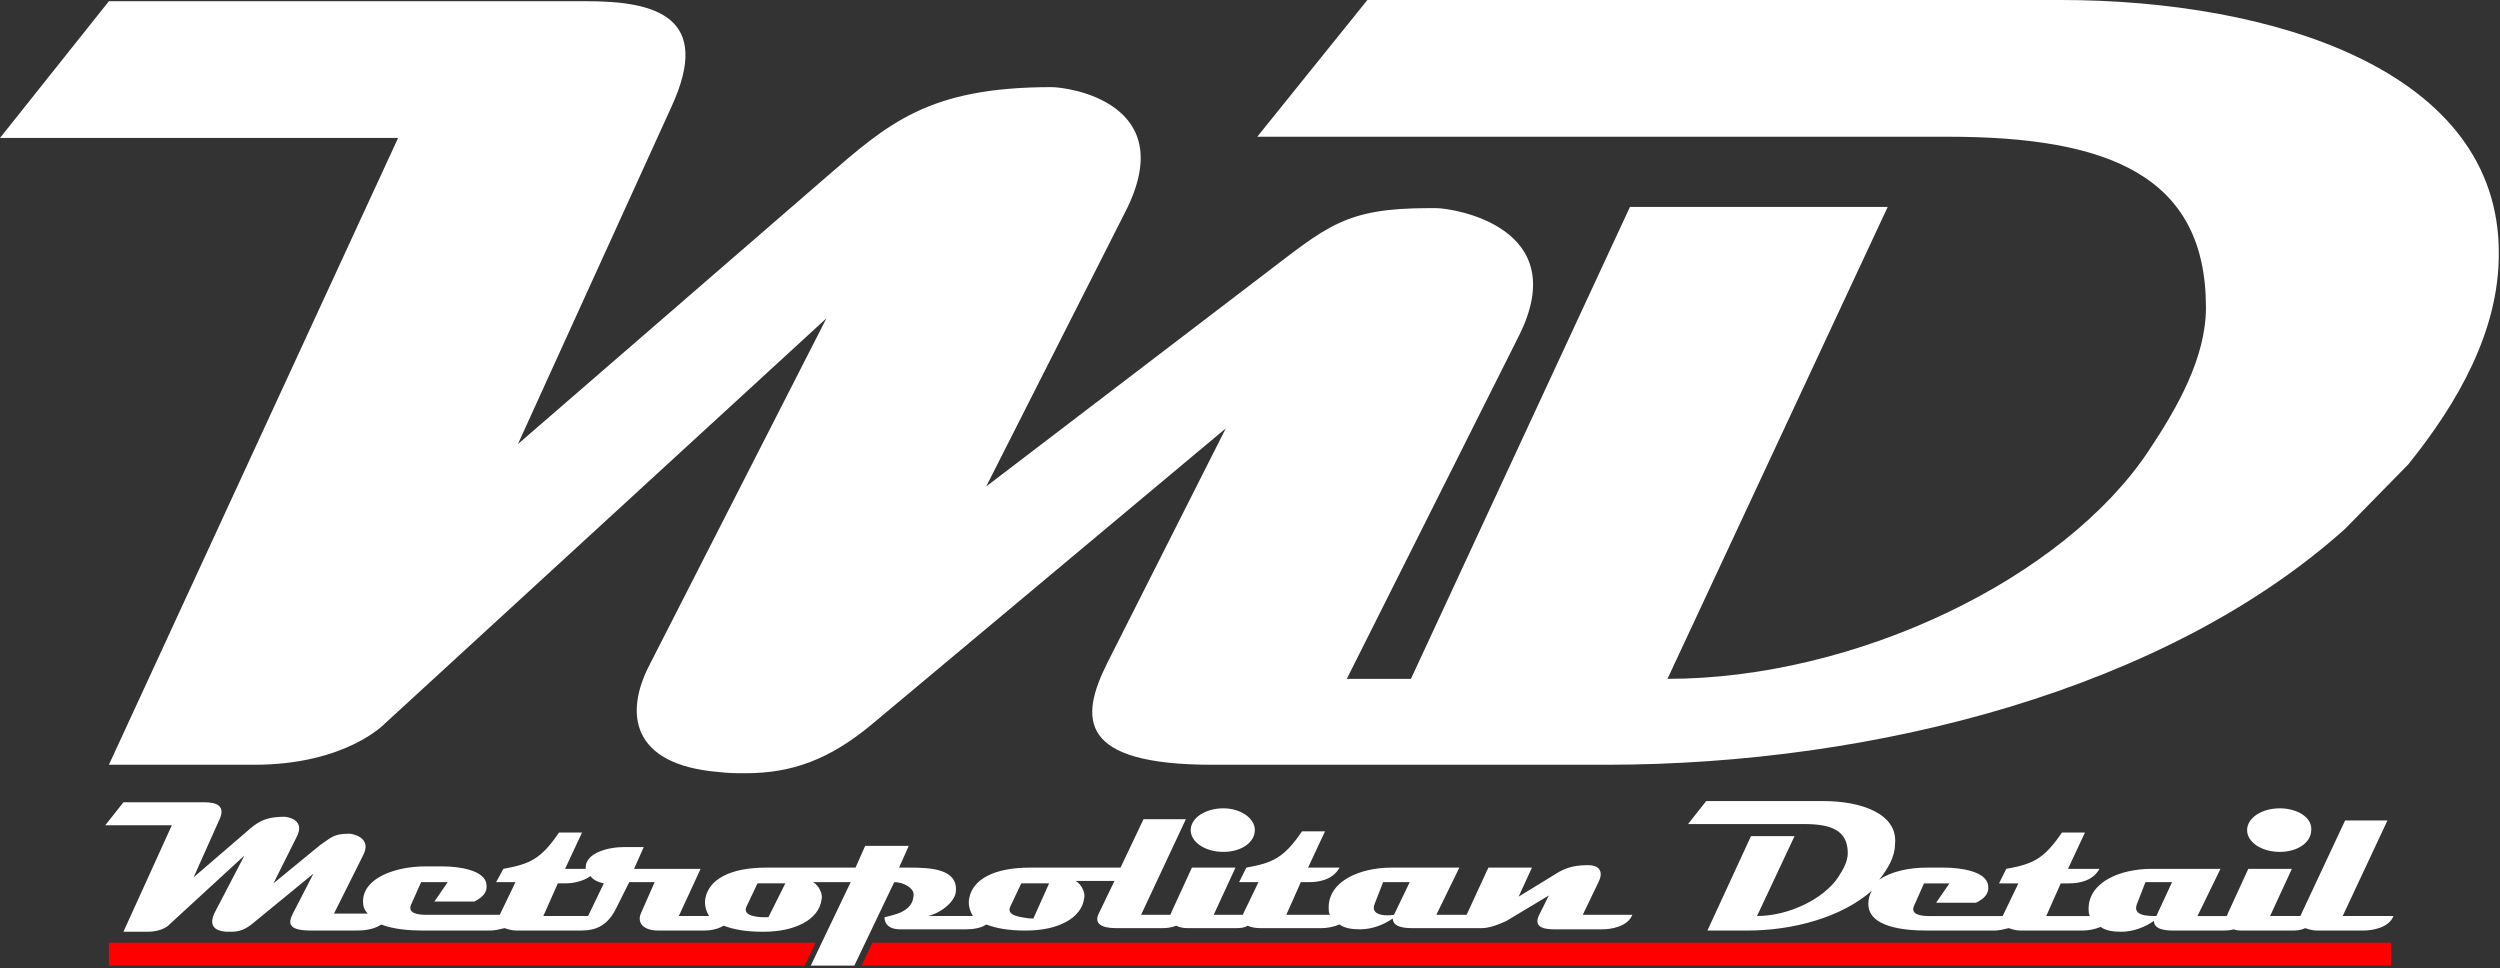
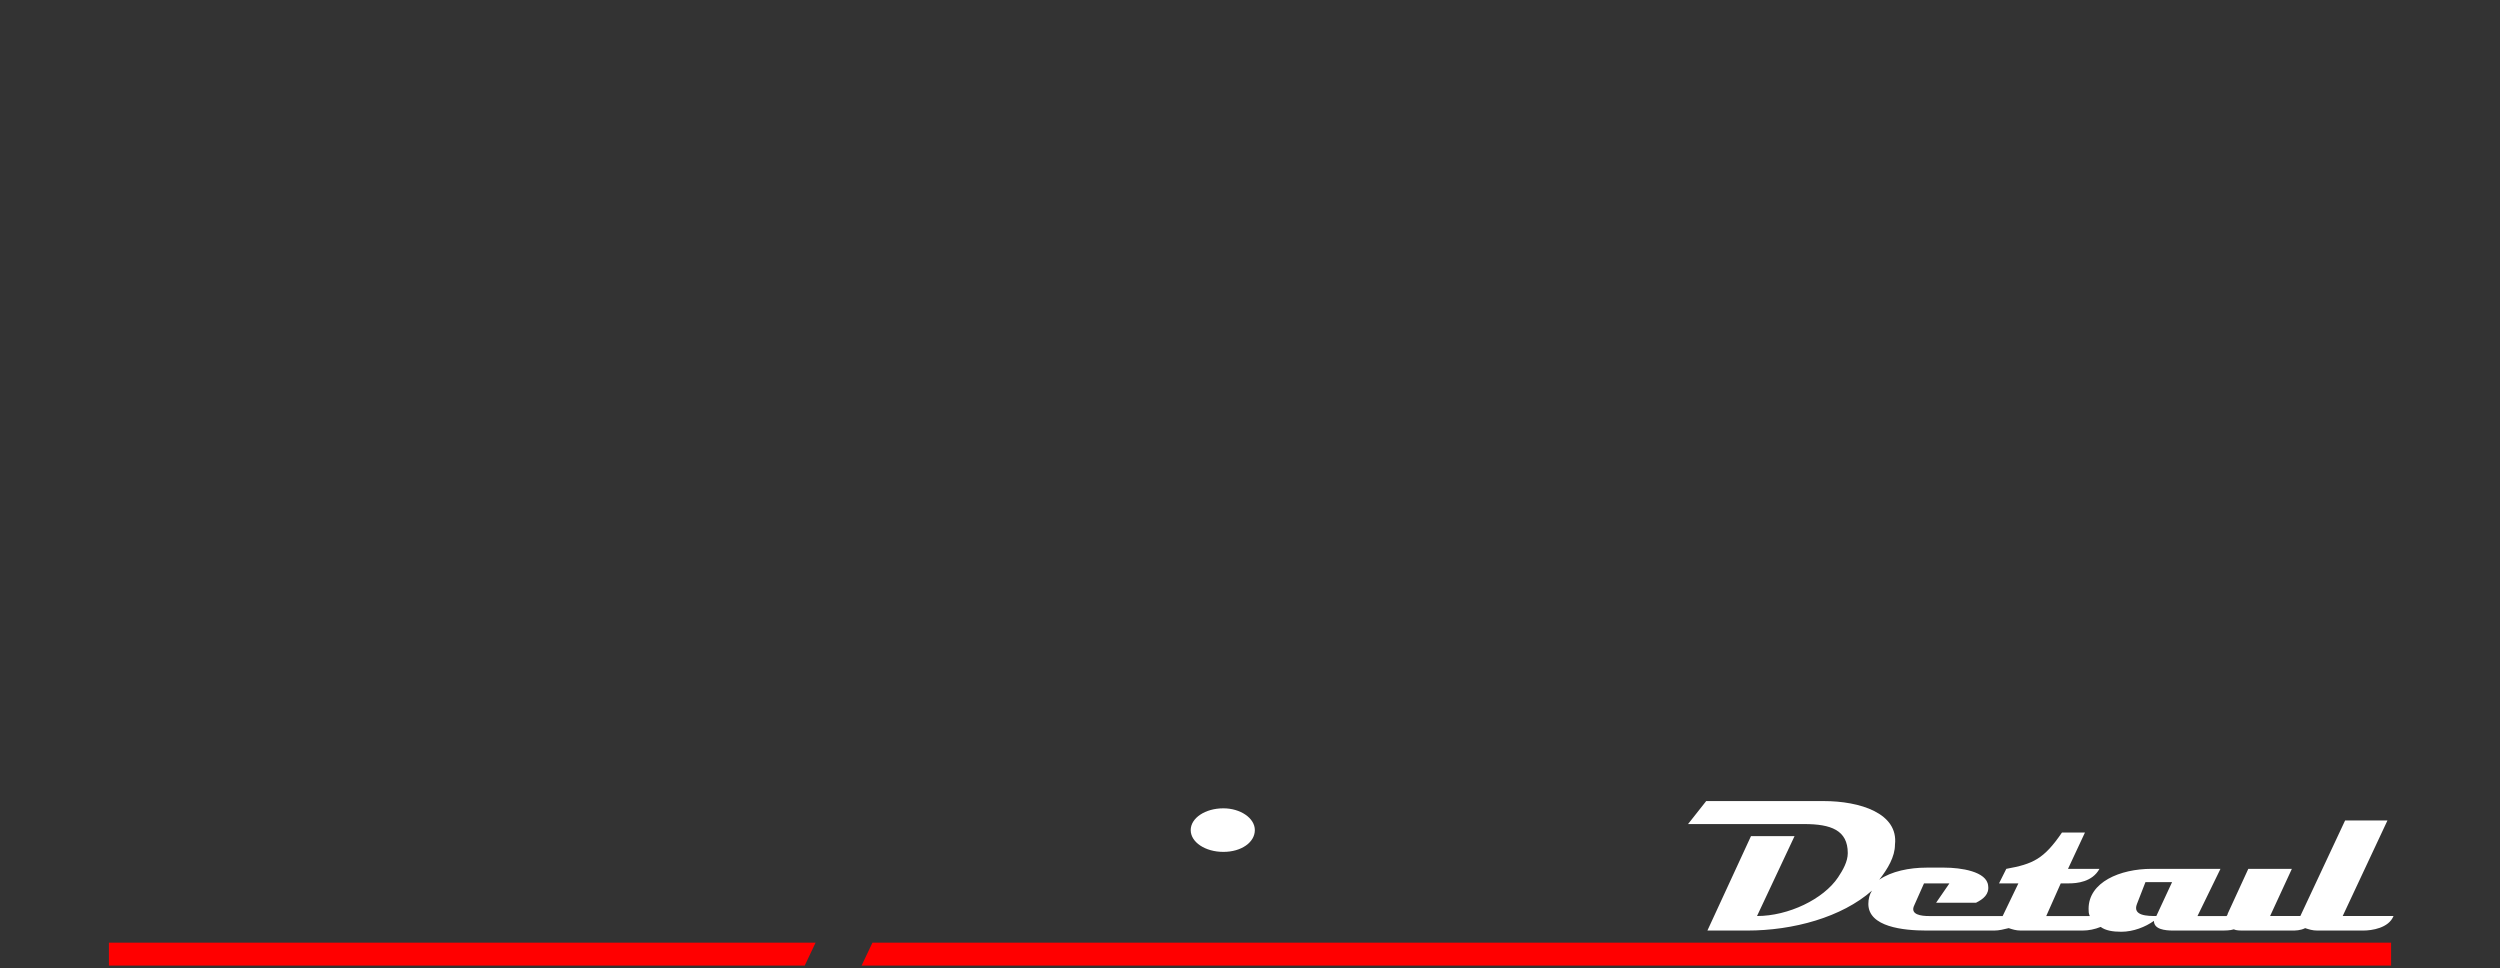
<svg xmlns="http://www.w3.org/2000/svg" version="1.1" x="0px" y="0px" viewBox="0 0 206.6 80" style="enable-background:new 0 0 206.6 80;" xml:space="preserve">
  <rect x="0" y="0" width="206.6" height="80" fill="#333333" stroke="none" />
  <style type="text/css">
	.st0{fill:#FFFFFF;}
	.st1{fill:#FF0000;}
</style>
  <g id="Layer_1">
-     <path class="st0" d="M170.3,0H113l-9.1,11.3h57.1c13.2,0,21.3,3.2,21.3,14.1c0,4.1-2.3,8.2-4.7,11.8c-7,10.6-24.2,18.9-39.8,18.9   L156,17.1h-21.3l-18.1,39h-5.3l14.2-28.3c4.6-9.1-5.5-10.6-6.8-10.6c-0.2,0-0.4,0-0.6,0c-7,0-8.4,1.5-13.8,5.6L81.5,40.2L93,17.5   c4.6-9-4.7-10.3-6.1-10.3c-10.2,0-13.5,3-18.7,7.5L42.8,36.7L55.5,8.8c3.4-7.4-1.3-8.7-7-8.7H9L0,11.4h32.9L9,63.2h12   c7.6,0,10.8-3.4,10.8-3.4l36.5-33.5L53.7,54.9c-2.1,4-1.6,8.3,5.7,8.9c0.8,0.1,1.5,0.1,2.2,0.1c3.8,0,6.9-1.1,10.4-4l29.3-24.5   l-9.8,19.4c-2.3,4.6-2.4,8.4,8.7,8.4h20.6c0,0,0,0,0,0h11.9c22.4,0,46.4-6.3,61.1-19.5l5-5.1l0.2-0.2c4.2-5.2,7.5-11.1,7.5-17.4   C206.6,5.7,187.6,0,170.3,0z" />
-     <path class="st0" d="M188.4,66.8c-1.5,0-2.7,0.8-2.7,1.8c0,1,1.2,1.8,2.7,1.8c1.5,0,2.6-0.8,2.6-1.8   C191.1,67.6,189.9,66.8,188.4,66.8" />
    <path class="st0" d="M178.2,75.7c-0.7,0-2,0-1.6-1l0.7-1.8h2.2L178.2,75.7 M150.7,66.2h-9.7l-1.5,1.9h9.6c2.2,0,3.6,0.5,3.6,2.4   c0,0.7-0.4,1.4-0.8,2c-1.2,1.8-4.1,3.2-6.7,3.2l3.1-6.6h-3.6l-3.6,7.8h3.3c3.8,0,7.8-1.1,10.3-3.3c-0.2,0.3-0.3,0.7-0.3,1.1   c0,1.9,2.9,2.2,4.8,2.2h5.6c0.4,0,0.8-0.1,1.2-0.2c0.3,0.1,0.6,0.2,1,0.2h5.1c0.5,0,1-0.1,1.5-0.3c0.4,0.3,1,0.4,1.7,0.4   c1,0,2-0.4,2.7-0.9c0,0.7,0.9,0.8,1.6,0.8h3.8c0.5,0,0.9,0,1.2-0.1c0.2,0.1,0.5,0.1,0.9,0.1h3.9c0.3,0,0.7,0,1.1-0.2   c0.3,0.1,0.6,0.2,1,0.2h3.8c0.7,0,2.1-0.2,2.5-1.2h-4.2l3.7-7.9h-3.5l-3.7,7.9h-2.5l1.8-3.9h-3.6l-1.7,3.7c0,0.1-0.1,0.2-0.1,0.2   h-2.4l1.9-3.9h-5.7c-2.6,0-5.2,1.1-5.2,3.3c0,0.2,0,0.4,0.1,0.6h-3.6l1.2-2.7h0.7c0.6,0,1.9-0.1,2.5-1.2h-2.6l1.4-3h-1.9   c-1.5,2.2-2.4,2.6-4.6,3l-0.6,1.2h1.6l-1.3,2.7h-6.1c-0.6,0-1.6-0.1-1.2-0.9l0.8-1.8h2.1l-1.1,1.6h3.3c0.6-0.3,1.1-0.7,1-1.4   c-0.1-1.2-2.3-1.5-3.6-1.5h-1.5c-1.4,0-2.9,0.3-3.9,1l0,0c0.7-0.9,1.3-1.9,1.3-2.9C156.9,67.2,153.7,66.2,150.7,66.2" />
    <path class="st0" d="M101.1,66.8c-1.5,0-2.7,0.8-2.7,1.8c0,1,1.2,1.8,2.7,1.8c1.5,0,2.6-0.8,2.6-1.8   C103.7,67.6,102.5,66.8,101.1,66.8" />
    <polygon class="st1" points="9,79.8 66.5,79.8 67.4,77.9 9,77.9  " />
    <polygon class="st1" points="72.1,77.9 71.2,79.8 197.6,79.8 197.6,77.9  " />
-     <path class="st0" d="M73.9,72.9c0.8,0,1.6,0.5,1.6,1c0,1.5-1.7,1.7-2.4,1.9c0,0-0.1,1,1.3,1h5.4c0.6,0,1.3-0.1,1.7-0.4   c0.8,0.3,1.8,0.5,3.2,0.5c0,0,0,0,0.1,0c2.6,0,4.6-1,4.8-2.7c0.1-0.4-0.2-1.1-0.7-1.4h3.2l-1.3,2.7c-0.4,0.8,0.2,1.2,1.4,1.2H96   c0.3,0,0.7,0,1.2-0.2c0.2,0.1,0.5,0.2,0.9,0.2h4c0.3,0,0.7,0,1-0.2c0.2,0.1,0.6,0.2,1,0.2h5.1c0.5,0,1-0.1,1.5-0.3   c0.4,0.3,1,0.4,1.7,0.4c1,0,2-0.4,2.7-0.9c0,0.7,0.9,0.8,1.6,0.8h3.8c0.1,0,0.2,0,0.2,0l0,0h1.8c0.8,0,2-0.6,2-0.6L128,74l-0.8,1.6   c-0.4,0.8,0,1.2,1.2,1.2h4c0.7,0,2.1-0.2,2.5-1.2h-4.1l1.3-2.7c0.5-1-0.1-1.4-0.8-1.4c-0.1,0-0.1,0-0.2,0c-1.1,0-1.9,0.3-2.5,0.7   l-3.1,1.9l1.1-2.4h-3.6l-1.8,3.9h-2.5l1.9-3.9H115c-2.6,0-5.2,1.1-5.2,3.3c0,0.2,0,0.4,0.1,0.6h-3.6l1.2-2.7h0.7   c0.6,0,1.9-0.1,2.5-1.2h-2.6l1.4-3h-1.9c-1.5,2.2-2.4,2.6-4.6,3l-0.6,1.2h1.6l-1.3,2.7h-2.4l1.8-3.9h-3.6l-1.7,3.7   c0,0.1-0.1,0.2-0.1,0.2h-2.4l3.7-7.9h-3.5l-1.9,4h-7.5c-3,0-4.7,1-5,2.5c-0.1,0.5,0,1,0.3,1.5h-3.7c1.2-0.3,2.3-1.3,2.3-2.1   c0.1-1.8-2.1-1.9-3.8-1.9c-0.3,0-0.7,0-0.9,0l0.8-1.8h-3.6l-0.8,1.8h-7.4c-3,0-4.7,1-5,2.5c-0.1,0.5,0,1,0.3,1.5h-2.5l1.8-3.9h-5.5   l0.8-1.8h-1.6c-1.4,0-3.2,0.5-3.2,1.7c0,0,0,0.1,0,0.1h-1.7l1.4-3h-1.9c-1.5,2.2-2.4,2.6-4.6,3L41,72.9h1.6l-1.3,2.7h-6.1   c-0.6,0-1.6-0.1-1.2-0.9l0.8-1.8H37l-1.1,1.6h3.3c0.6-0.3,1.1-0.7,1-1.4c-0.1-1.2-2.3-1.5-3.6-1.5h-1.5c-2.3,0-5.1,0.9-5.1,2.9   c0,0.4,0.1,0.7,0.4,1h-2.8l2.4-4.8c0.8-1.5-0.9-1.8-1.1-1.8c0,0-0.1,0-0.1,0c-1.2,0-1.4,0.3-2.3,0.9L22.6,73l1.9-3.8   c0.8-1.5-0.8-1.7-1-1.7c-1.7,0-2.3,0.5-3.2,1.3l-4.3,3.7l2.1-4.7c0.6-1.2-0.2-1.5-1.2-1.5h-6.7l-1.5,1.9h5.5l-4,8.8h2   c1.3,0,1.8-0.6,1.8-0.6l6.2-5.7l-2.5,4.8c-0.3,0.7-0.3,1.4,1,1.5c0.1,0,0.3,0,0.4,0c0.7,0,1.2-0.2,1.8-0.7l5-4.1l-1.7,3.3   c-0.4,0.8-0.4,1.4,1.5,1.4h3.6c0.5,0,1.5,0,2.2-0.5c1,0.4,2.4,0.5,3.4,0.5h5.6c0.4,0,0.8-0.1,1.2-0.2c0.3,0.1,0.6,0.2,1,0.2h5.1   c0.9,0,2.2,0,3.1-1.8l1.1-2.2h2.1L53,75.4c-0.4,0.8,0.1,1.5,1.4,1.5h3.8c0.5,0,1.1-0.1,1.6-0.4c0.8,0.3,1.8,0.5,3.2,0.5   c0,0,0,0,0.1,0c2.6,0,4.6-1,4.8-2.7c0.1-0.4-0.2-1.1-0.7-1.4h3.1L67,79.8h3.6L73.9,72.9C73.8,72.9,73.9,72.9,73.9,72.9z    M113.6,74.7l0.7-1.8h2.2l-1.3,2.7C114.6,75.7,113.2,75.7,113.6,74.7z M83.5,74.9l0.9-1.9h2.3l-1.3,2.9c0,0-0.1,0-0.3,0   C84.4,75.8,83.1,75.7,83.5,74.9z M48.6,75.7h-3.7l1.2-2.7h0.7c0.4,0,1.3-0.1,2-0.6c0.2,0.3,0.6,0.5,1.1,0.6L48.6,75.7z M63.5,75.8   c0,0-0.1,0-0.3,0c-0.6,0-1.9-0.1-1.5-0.9l0.9-1.9h2.3L63.5,75.8z" />
  </g>
  <g id="Layer_2">
</g>
</svg>